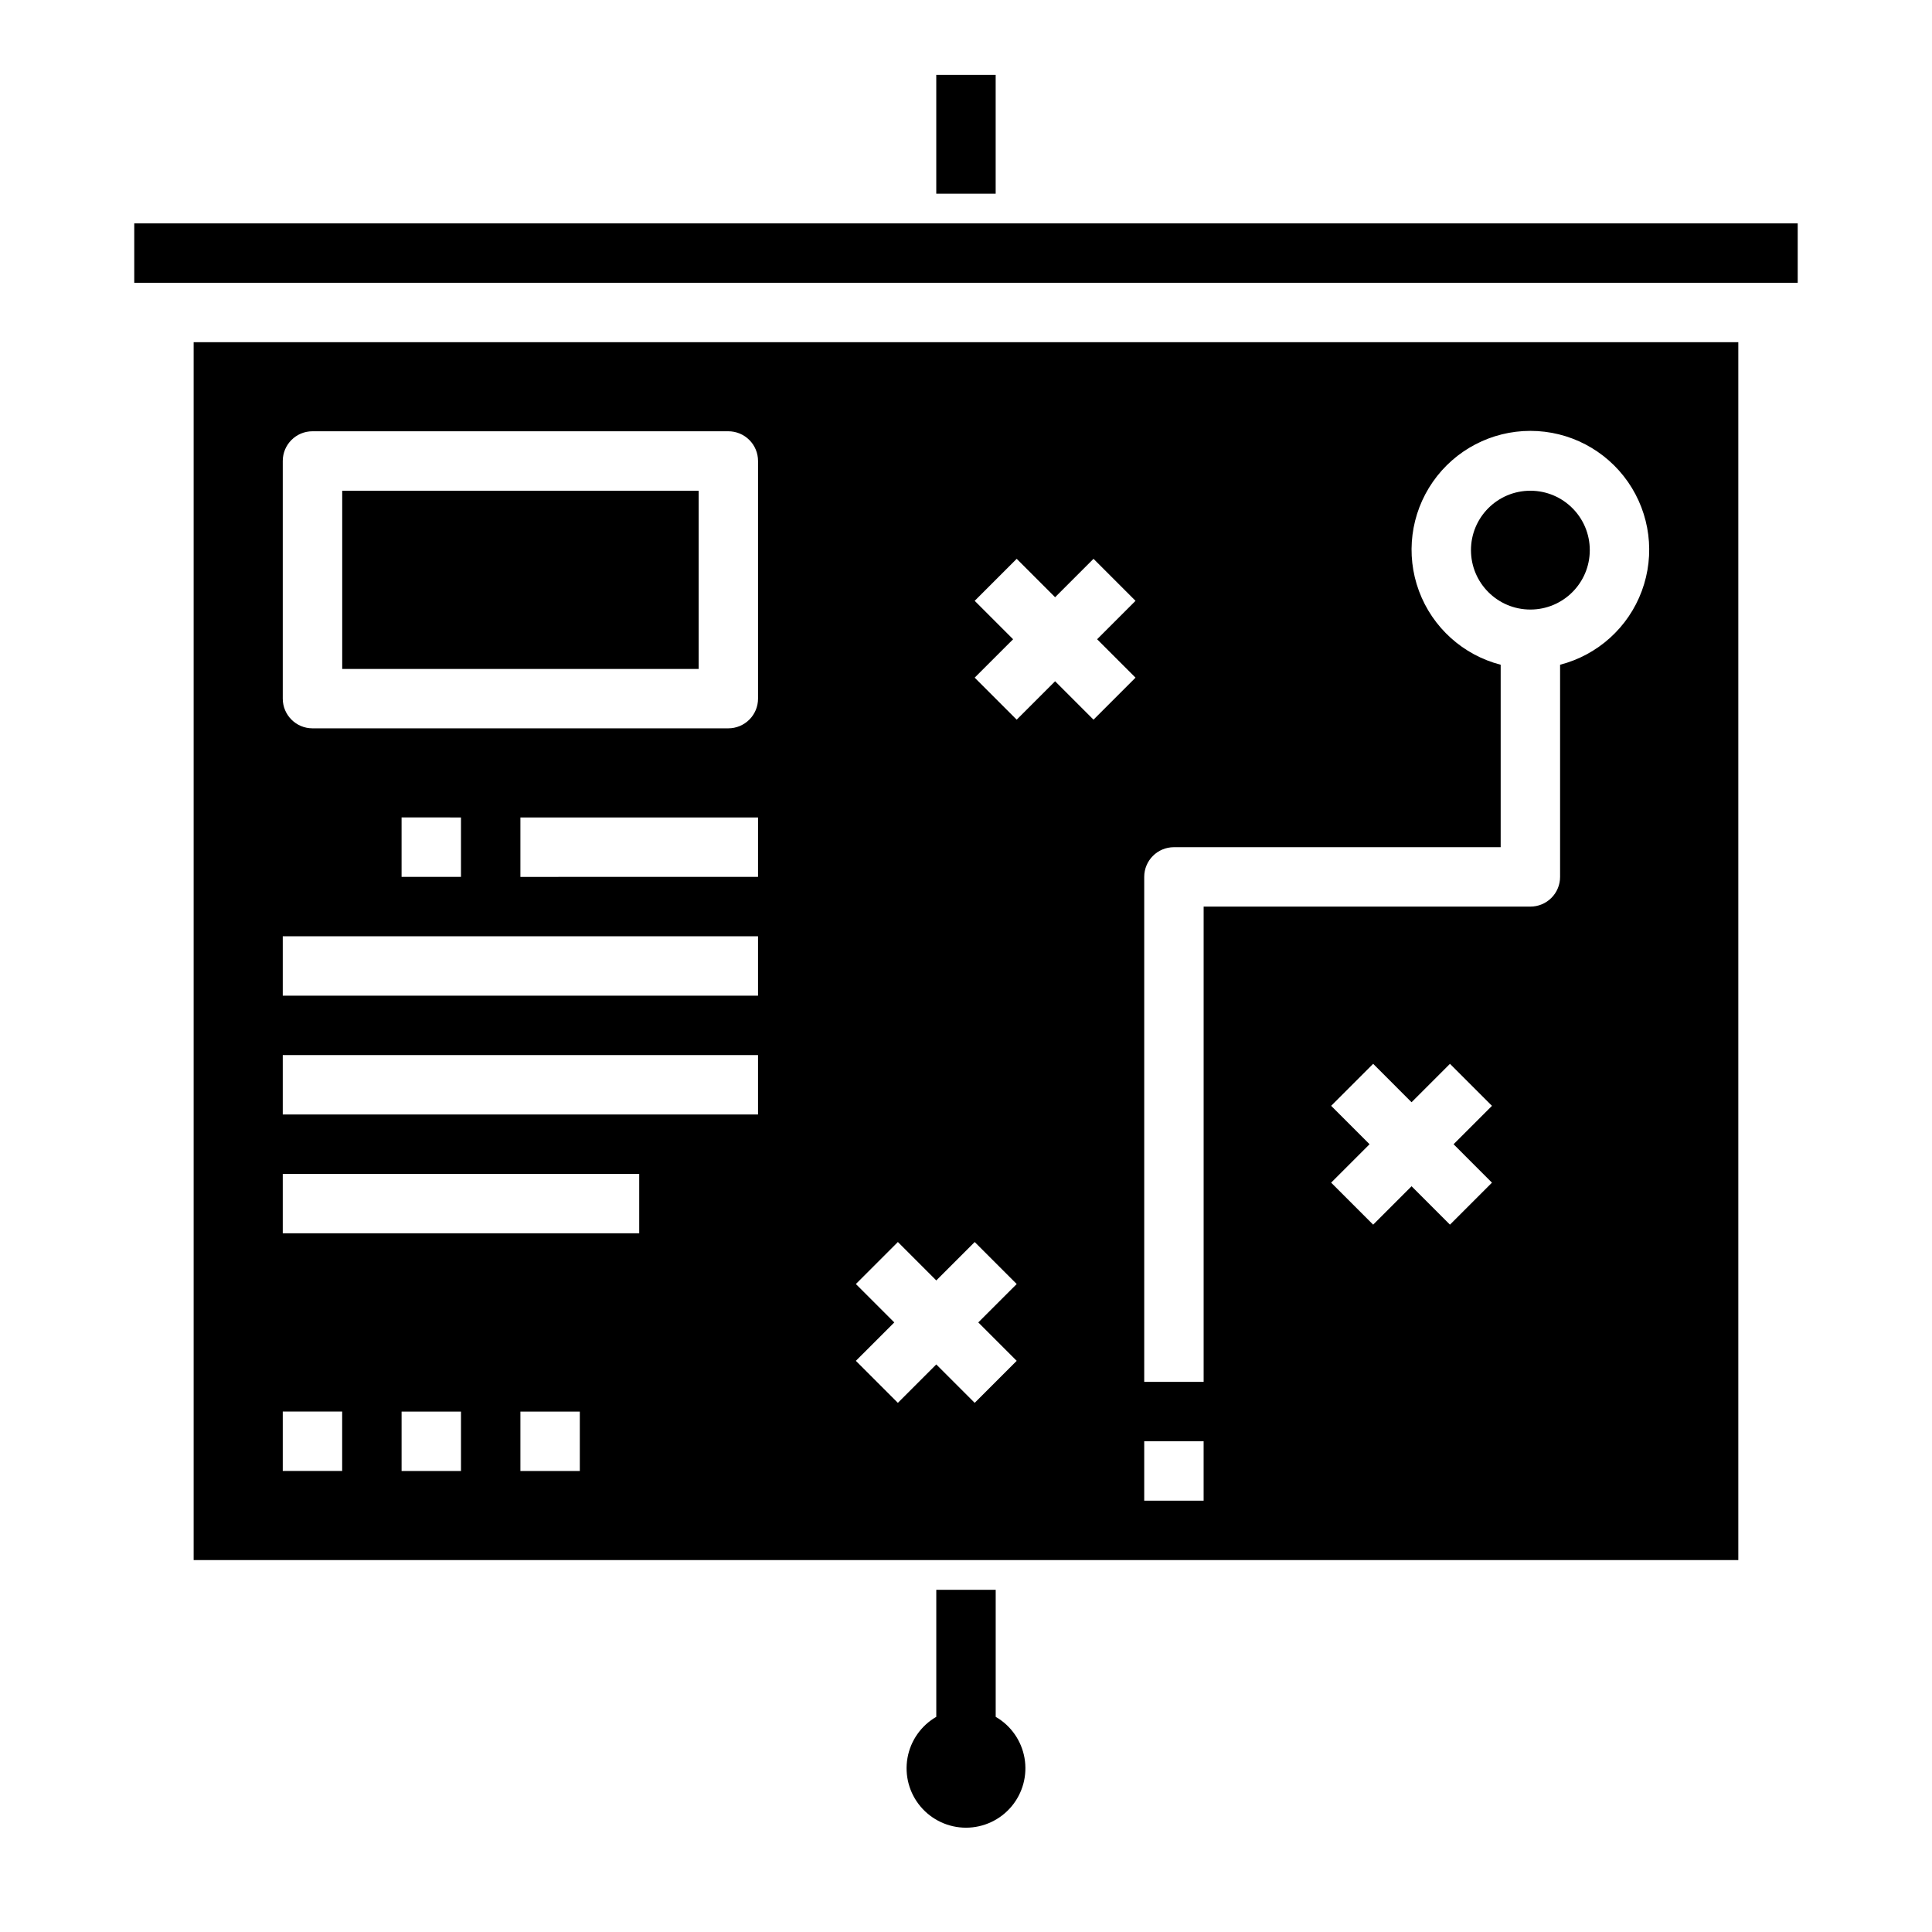
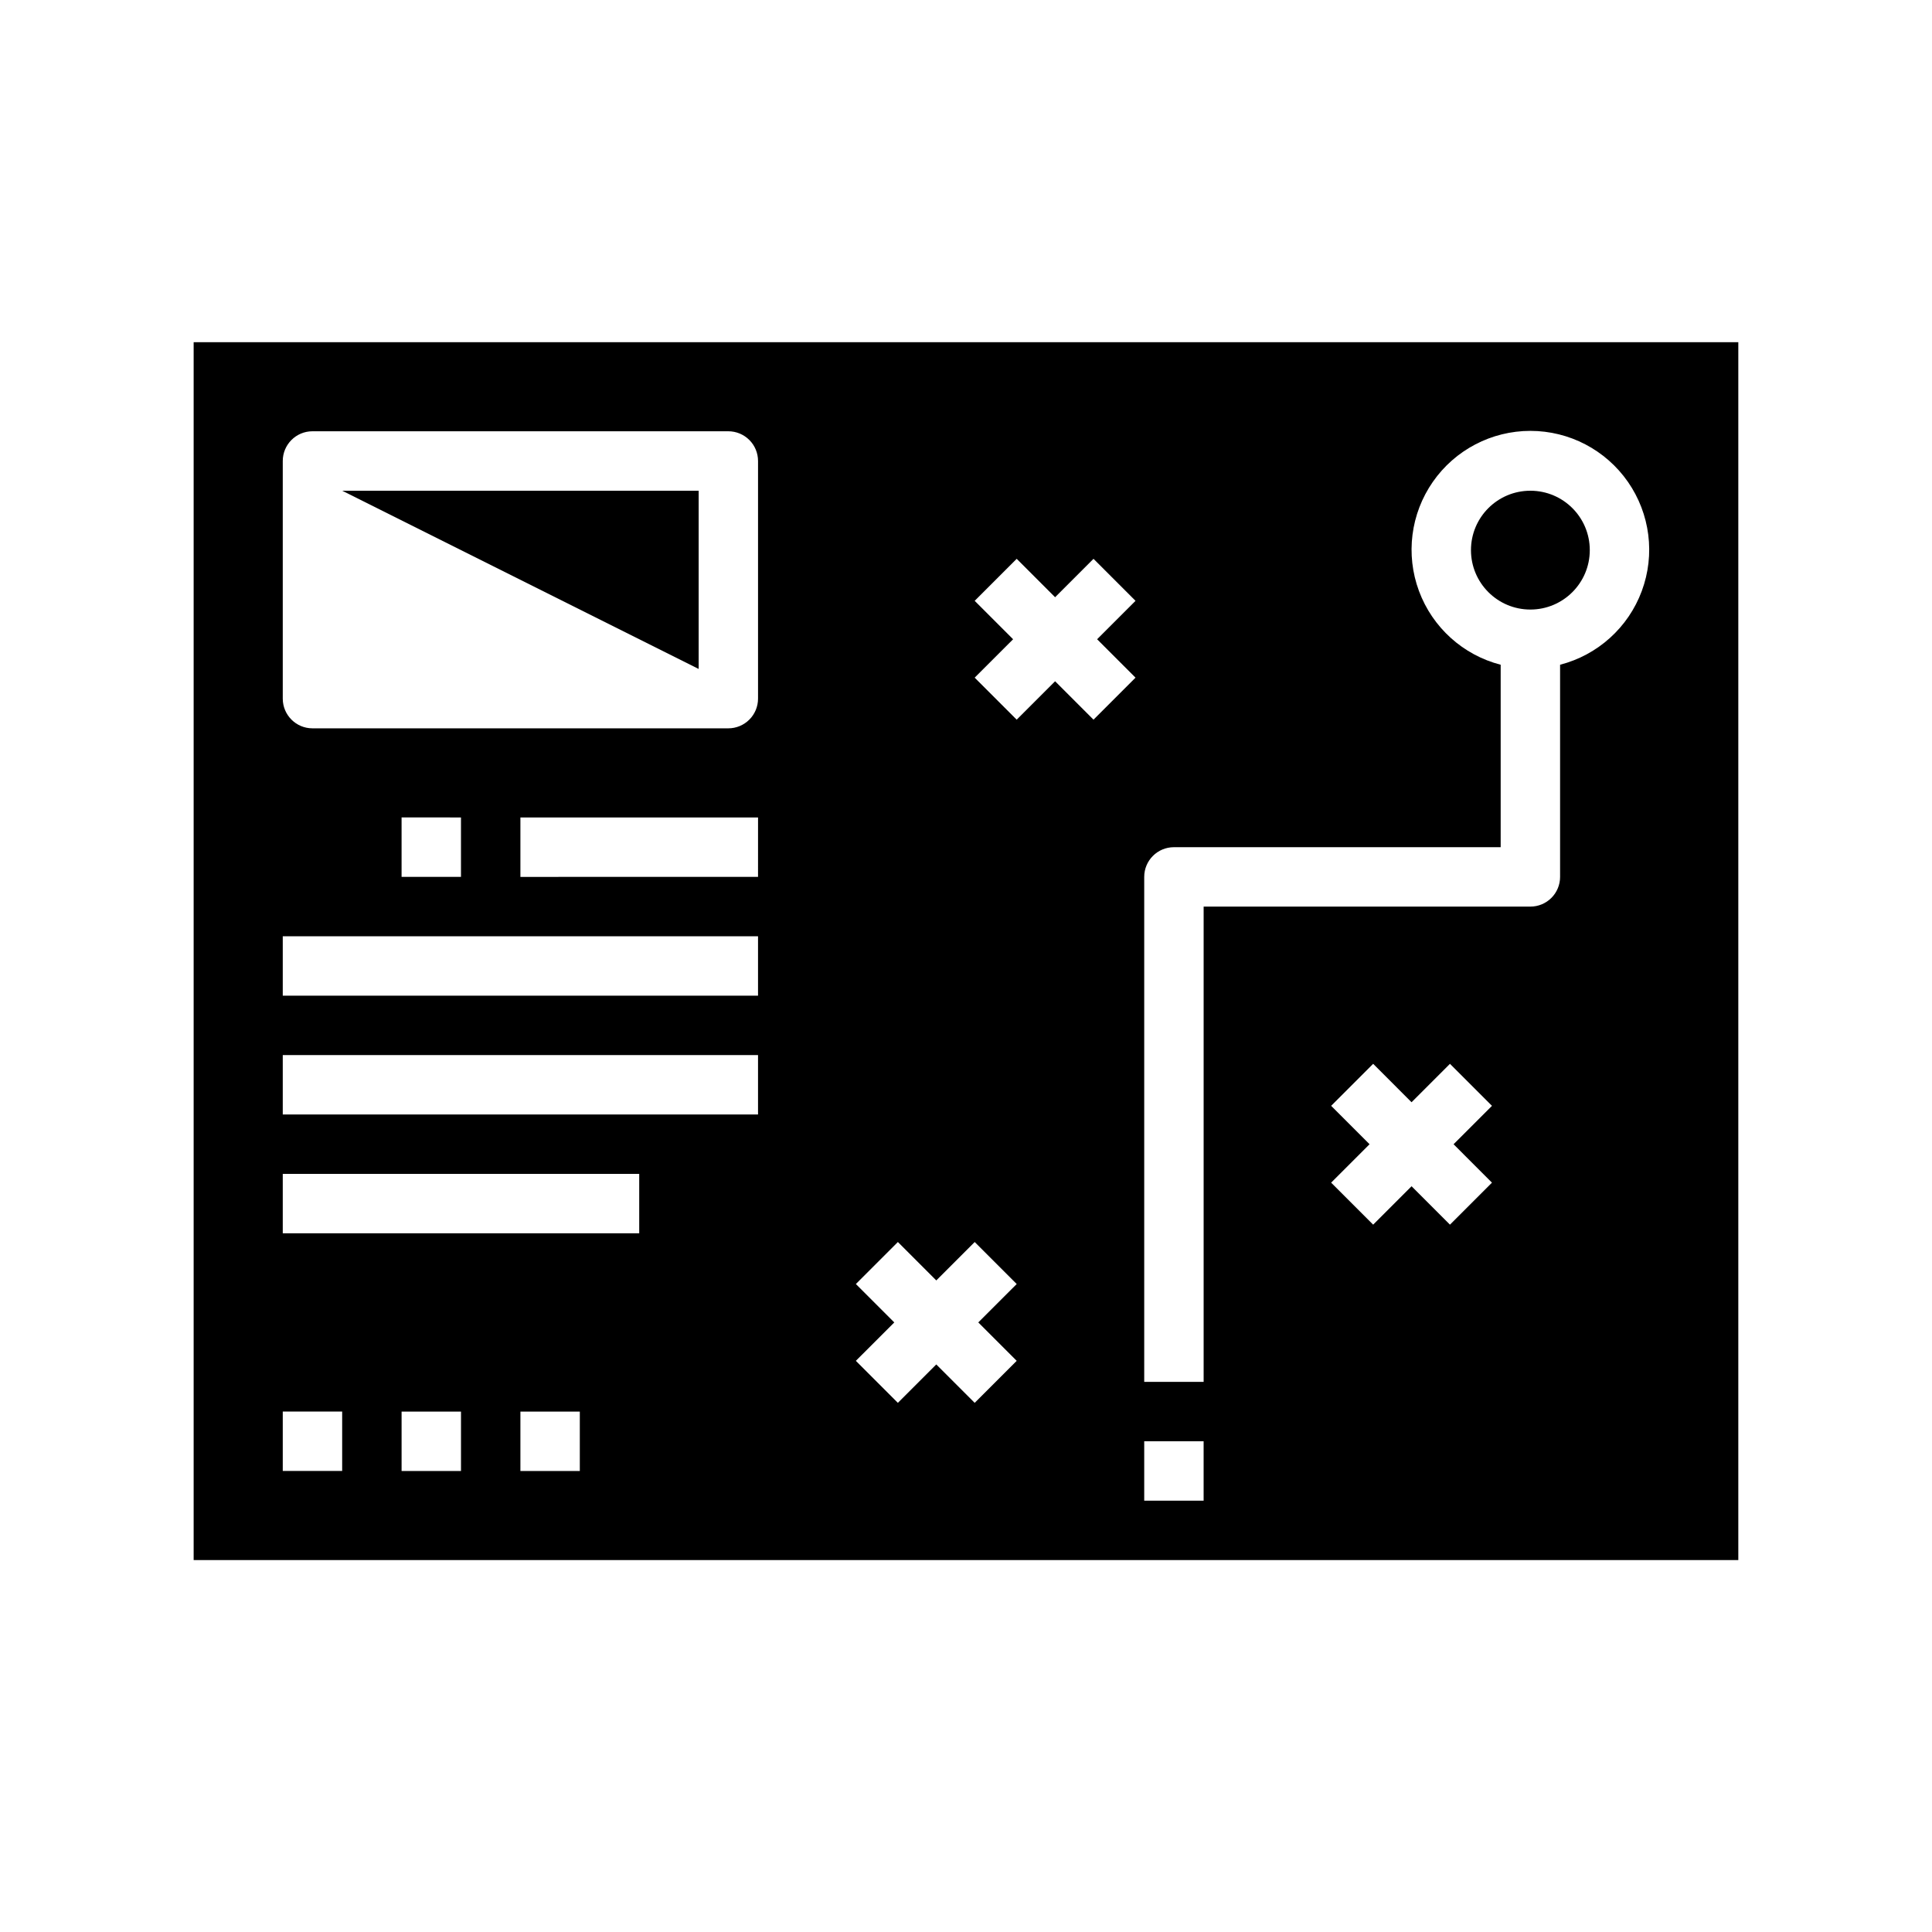
<svg xmlns="http://www.w3.org/2000/svg" fill="#000000" width="800px" height="800px" version="1.1" viewBox="144 144 512 512">
  <g>
-     <path d="m407.87 598.98v-33.668h-15.746v33.668c-4.027 2.324-6.824 6.316-7.633 10.898-0.809 4.586 0.453 9.289 3.445 12.855s7.406 5.625 12.062 5.625c4.652 0 9.066-2.059 12.059-5.625 2.992-3.566 4.254-8.27 3.445-12.855-0.809-4.582-3.602-8.574-7.633-10.898z" />
-     <path d="m179.58 203.2v15.742h440.83v-15.742z" />
-     <path d="m234.69 274.05h94.465v47.23h-94.465z" />
+     <path d="m234.69 274.05h94.465v47.23z" />
    <path d="m565.31 289.79c0 8.695-7.051 15.746-15.746 15.746-8.695 0-15.742-7.051-15.742-15.746 0-8.695 7.047-15.742 15.742-15.742 8.695 0 15.746 7.047 15.746 15.742" />
    <path d="m195.32 557.44h409.35v-322.75h-409.35zm70.848-23.617-15.742 0.004v-15.746h15.742zm31.488 0-15.742 0.004v-15.746h15.742zm47.23-157.44-62.973 0.004v-15.746h62.977zm194.5 81.031-11.133 11.133-10.176-10.18-10.18 10.18-11.133-11.133 10.184-10.18-10.18-10.18 11.133-11.133 10.176 10.184 10.18-10.18 11.133 11.133-10.18 10.176zm-92.156-81.027c0-4.348 3.523-7.871 7.871-7.871h86.594v-48.352c-9.98-2.578-18.066-9.875-21.652-19.539-3.582-9.664-2.211-20.469 3.676-28.93 5.887-8.461 15.539-13.508 25.848-13.508s19.961 5.047 25.848 13.508c5.887 8.461 7.262 19.266 3.676 28.93-3.582 9.664-11.672 16.961-21.652 19.539v56.223c0 2.086-0.828 4.09-2.305 5.566-1.477 1.477-3.477 2.305-5.566 2.305h-86.59v125.95h-15.746zm0 149.57h15.742v15.742h-15.742zm-44.926-222.73 11.133-11.133 10.176 10.18 10.18-10.18 11.133 11.133-10.18 10.18 10.18 10.18-11.133 11.133-10.18-10.18-10.18 10.18-11.133-11.133 10.184-10.18zm-31.488 181.05 11.133-11.133 10.176 10.184 10.18-10.18 11.133 11.133-10.18 10.176 10.18 10.18-11.133 11.133-10.18-10.18-10.18 10.18-11.133-11.133 10.184-10.18zm-151.88-218.11c0-4.348 3.523-7.875 7.871-7.875h110.21c2.086 0 4.09 0.832 5.566 2.309 1.477 1.477 2.305 3.477 2.305 5.566v62.977-0.004c0 2.09-0.828 4.094-2.305 5.566-1.477 1.477-3.481 2.309-5.566 2.309h-110.21c-4.348 0-7.871-3.527-7.871-7.875zm47.23 94.465v15.742h-15.742v-15.746zm-47.23 31.484h125.95v15.742l-125.95 0.004zm0 31.488h125.95v15.742l-125.95 0.004zm0 31.488h94.465v15.742l-94.465 0.004zm0 62.977h15.742v15.742l-15.742 0.004z" />
-     <path d="m392.12 163.84h15.742v31.488h-15.742z" />
  </g>
</svg>